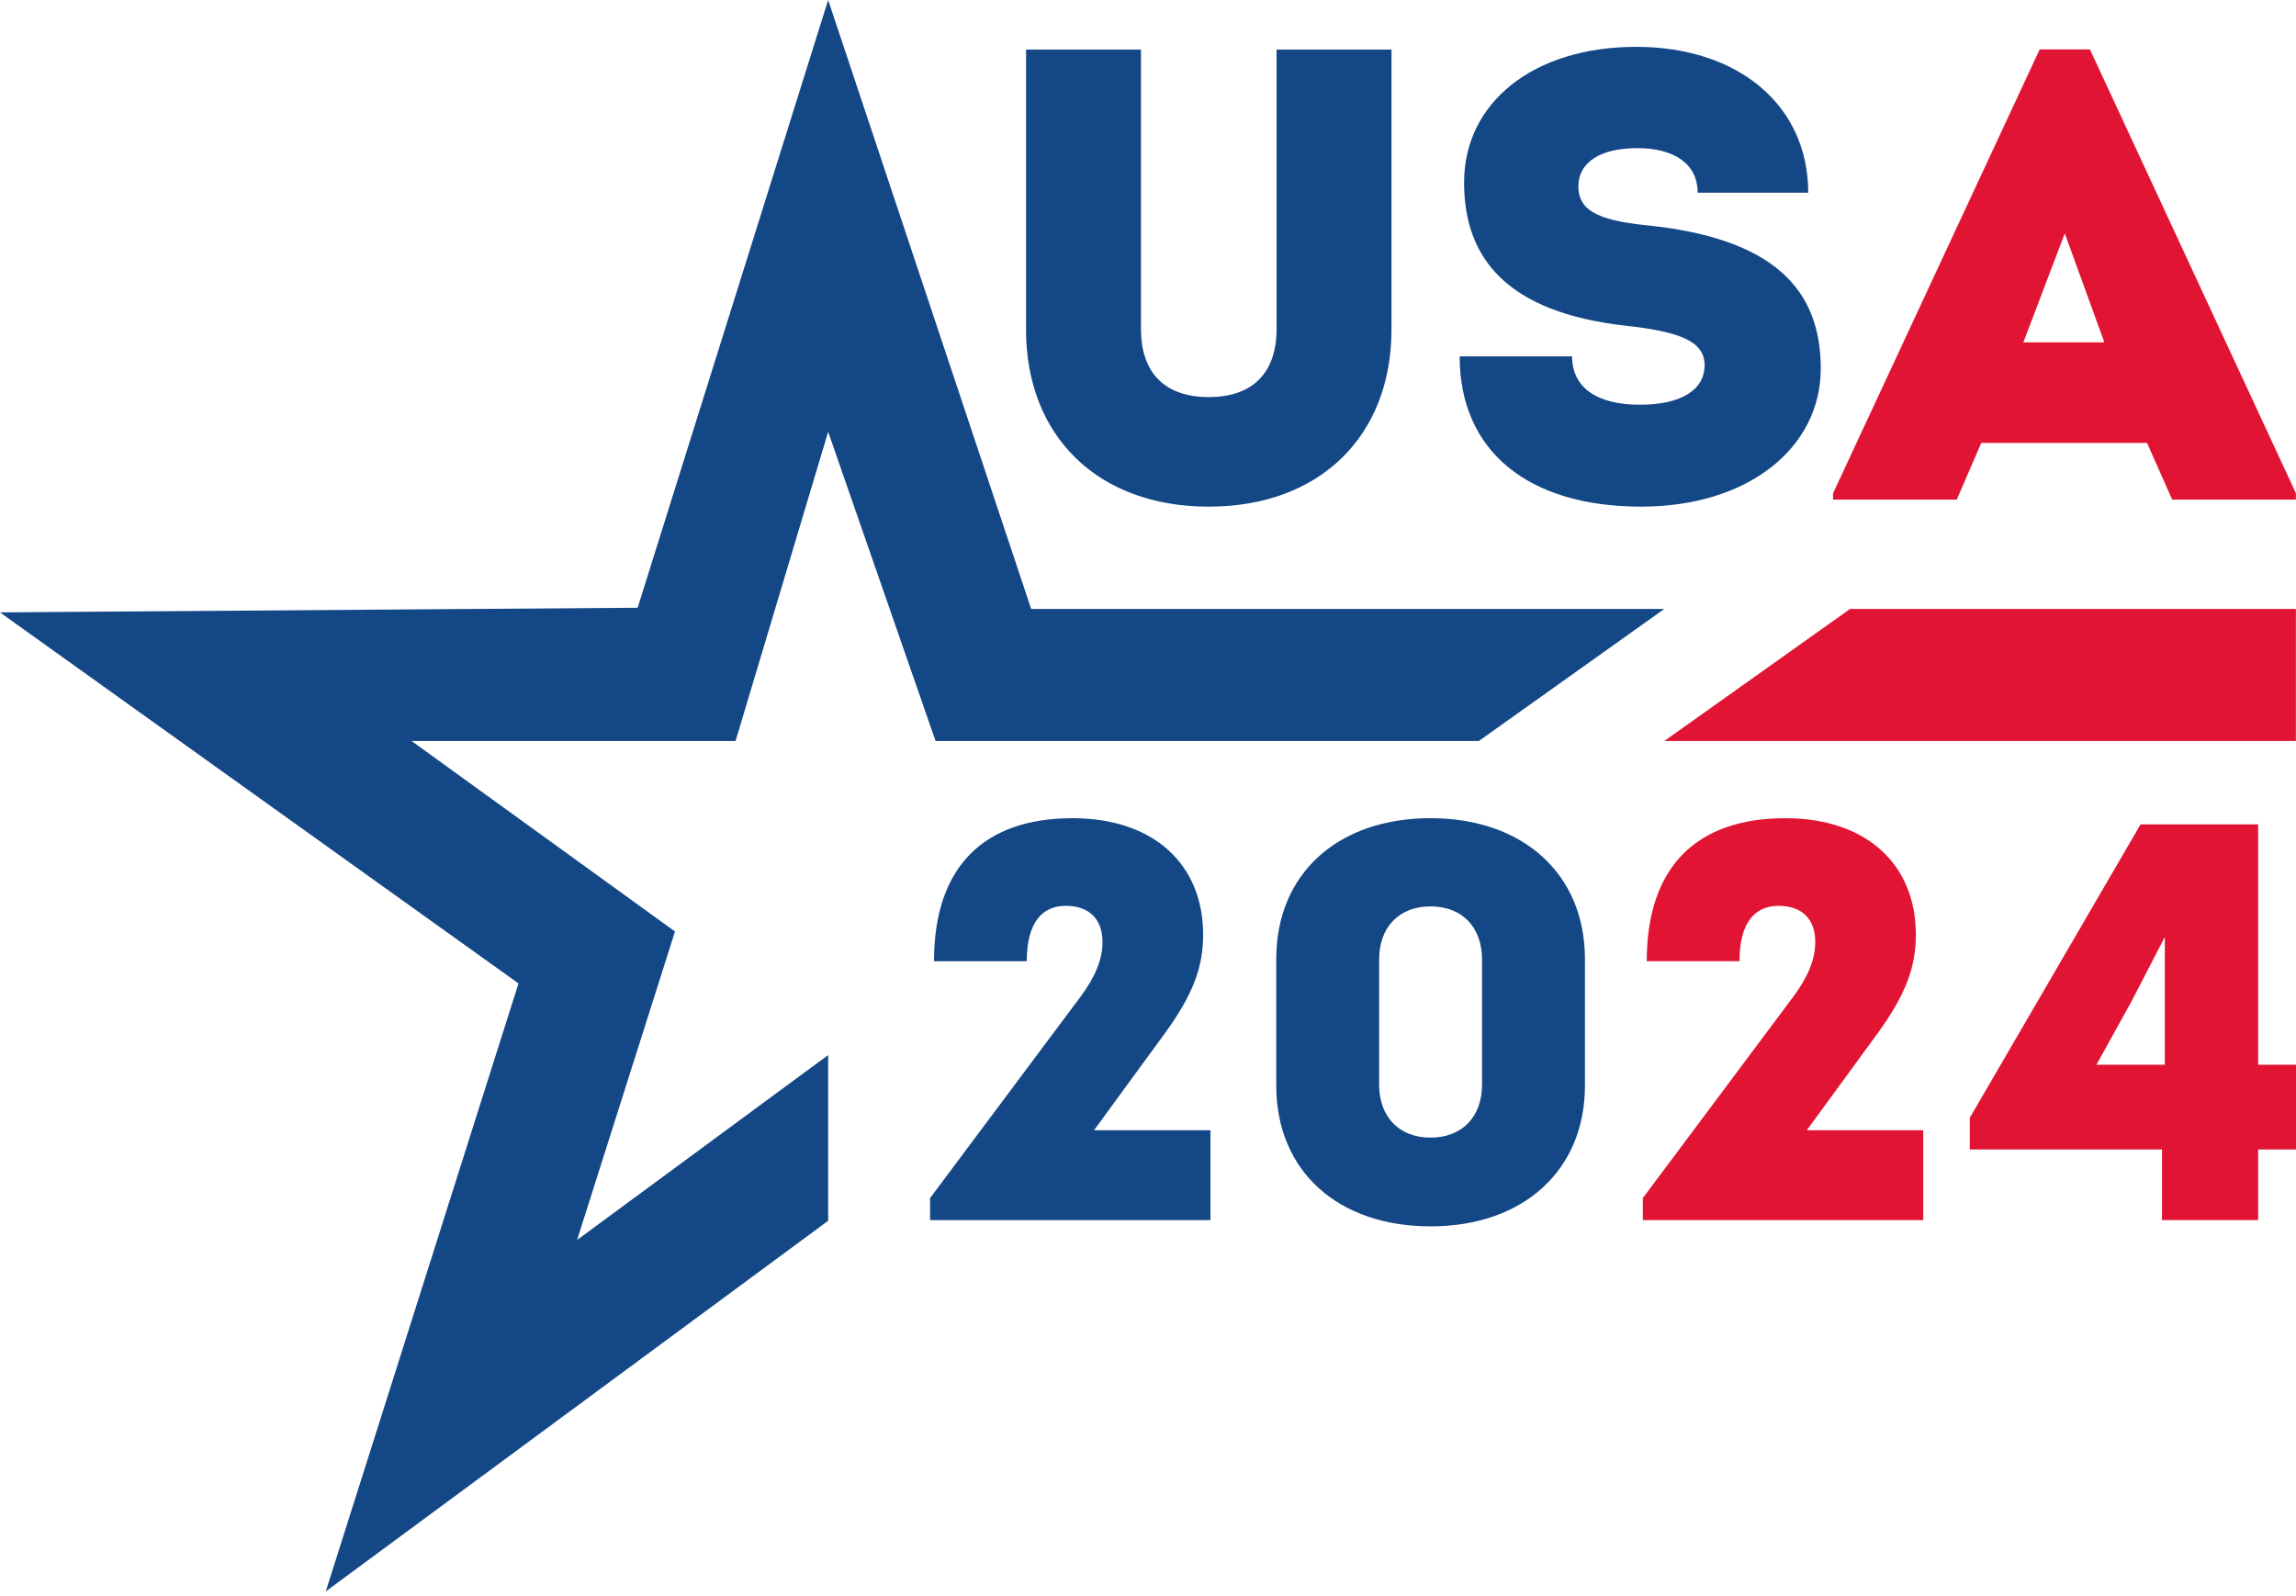
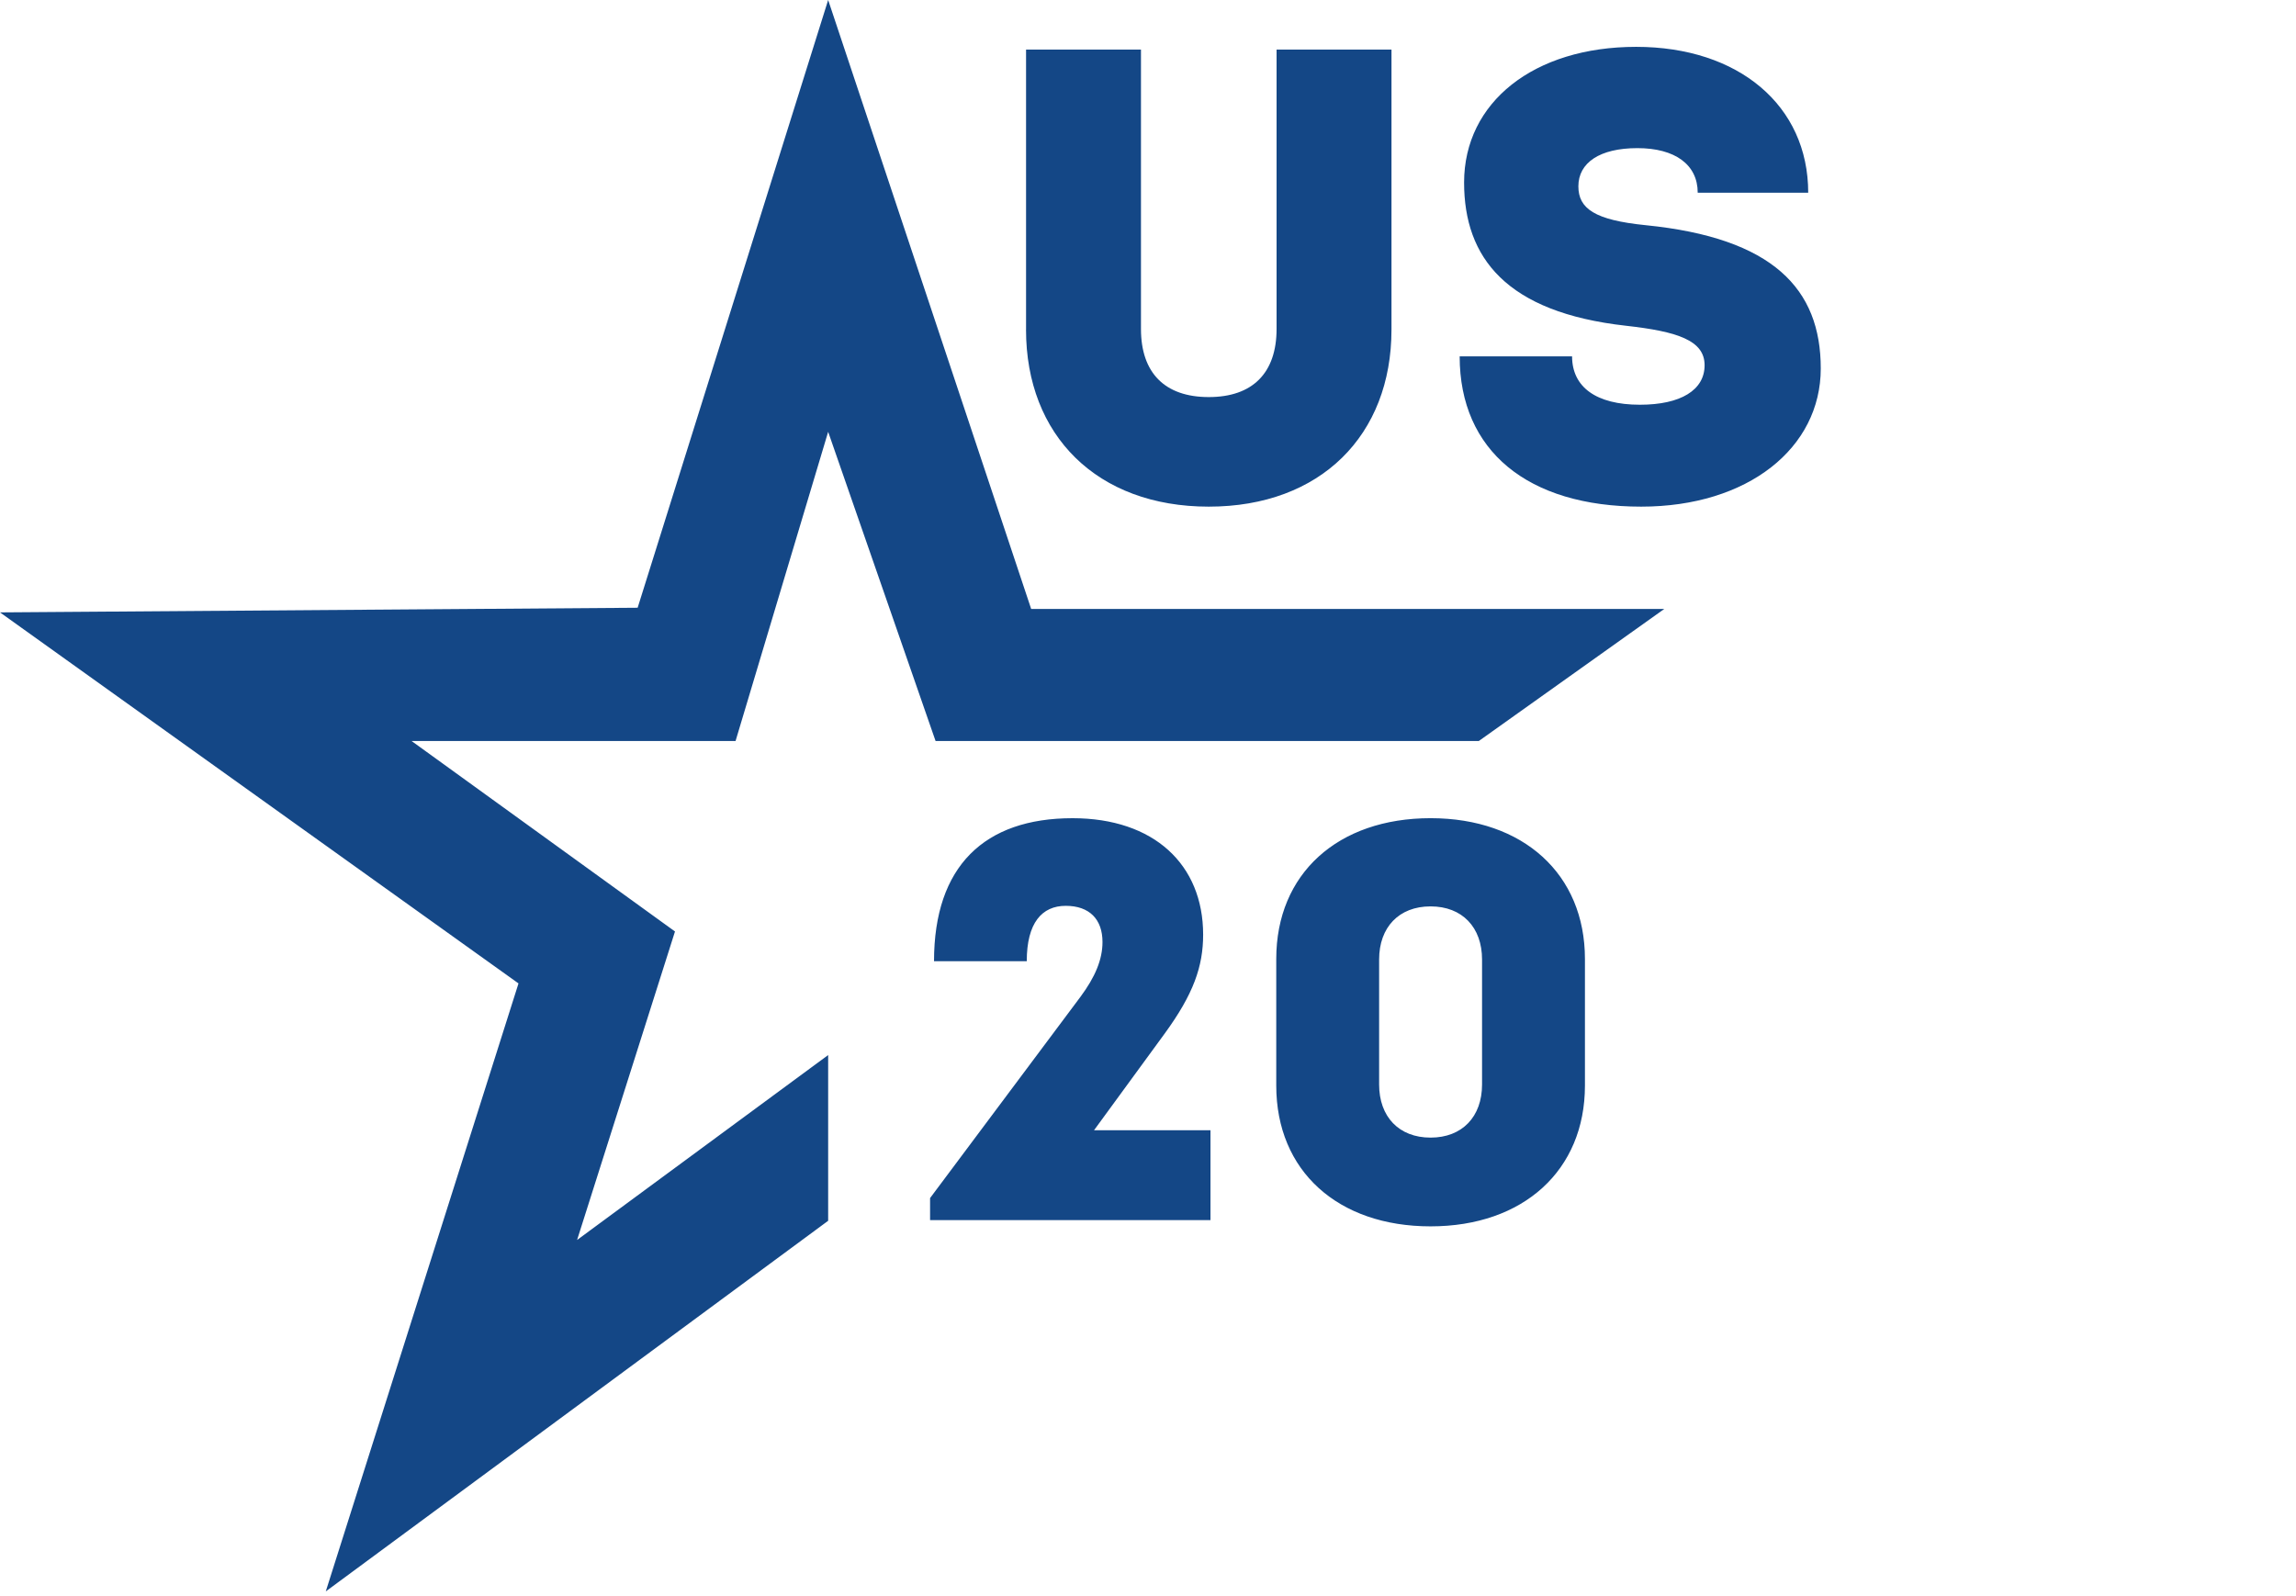
<svg xmlns="http://www.w3.org/2000/svg" width="128" height="89" fill="none" fill-rule="evenodd">
  <path d="M57.487 33.953L46.169 0 35.548 33.885 0 34.144l28.906 20.687-10.744 33.898 28.007-20.664v-9.24L32.172 69.136l5.458-17.201-14.687-10.621h18.064l5.162-17.238 5.988 17.238h30.287l10.338-7.361H57.487zm-.285-15.575V2.766h6.406v15.574c0 2.45 1.33 3.799 3.779 3.799s3.781-1.349 3.781-3.799V2.766h6.406v15.611c0 5.893-3.955 9.871-10.188 9.871s-10.186-3.976-10.186-9.87zm30.44 1.49h-6.267c0 5.256 3.782 8.38 10.119 8.38 5.952 0 10.012-3.267 10.012-7.705s-2.659-7.278-9.766-7.988c-2.837-.286-3.747-.924-3.747-2.167 0-1.314 1.189-2.129 3.291-2.129s3.362.922 3.362 2.485h6.16c0-4.864-3.886-8.132-9.592-8.132s-9.592 3.089-9.592 7.563c0 4.189 2.344 7.243 9.031 7.988 2.871.321 4.377.817 4.377 2.201s-1.33 2.202-3.606 2.202c-2.451 0-3.782-.994-3.782-2.699zM67.483 63.016v5.012H51.851v-1.229l8.383-11.22c.82-1.104 1.229-2.081 1.229-3.057 0-1.263-.725-2.017-2.049-2.017s-2.173.944-2.173 3.088h-5.17c0-5.294 2.806-7.974 7.722-7.974 4.538 0 7.281 2.584 7.281 6.493 0 1.766-.535 3.308-2.144 5.515l-3.939 5.39h6.491zm3.667-9.549v7.06c0 4.761 3.435 7.849 8.604 7.849s8.605-3.121 8.605-7.849v-7.06c0-4.728-3.436-7.849-8.605-7.849s-8.604 3.09-8.604 7.849zm11.473.031v6.968c0 1.797-1.105 2.962-2.87 2.962s-2.868-1.165-2.868-2.962v-6.968c0-1.797 1.103-2.962 2.868-2.962s2.87 1.165 2.87 2.962z" fill="#144786" />
-   <path d="M127.995 27.857v-.356h.001L116.513 2.754h-2.803l-11.518 24.747v.356h6.895l1.367-3.16h9.243l1.399 3.16h6.899zm-10.679-8.77H112.8l2.31-6.072 2.206 6.072zm-14.179 14.867h24.858v7.361H92.782l10.355-7.361zm4.081 29.063v5.012H91.586v-1.229l8.383-11.221c.819-1.104 1.229-2.081 1.229-3.057 0-1.263-.725-2.017-2.049-2.017s-2.174.944-2.174 3.088h-5.17c0-5.294 2.807-7.974 7.722-7.974 4.538 0 7.281 2.584 7.281 6.493 0 1.766-.535 3.308-2.142 5.515l-3.939 5.39h6.491zm18.672 1.073H128v-4.727h-2.11V45.965h-6.557l-9.519 16.358v1.766h10.716v3.939h5.36v-3.939zm-9.016-4.727l1.922-3.468v.001l1.892-3.657v7.124h-3.814z" fill="#e11533" />
</svg>